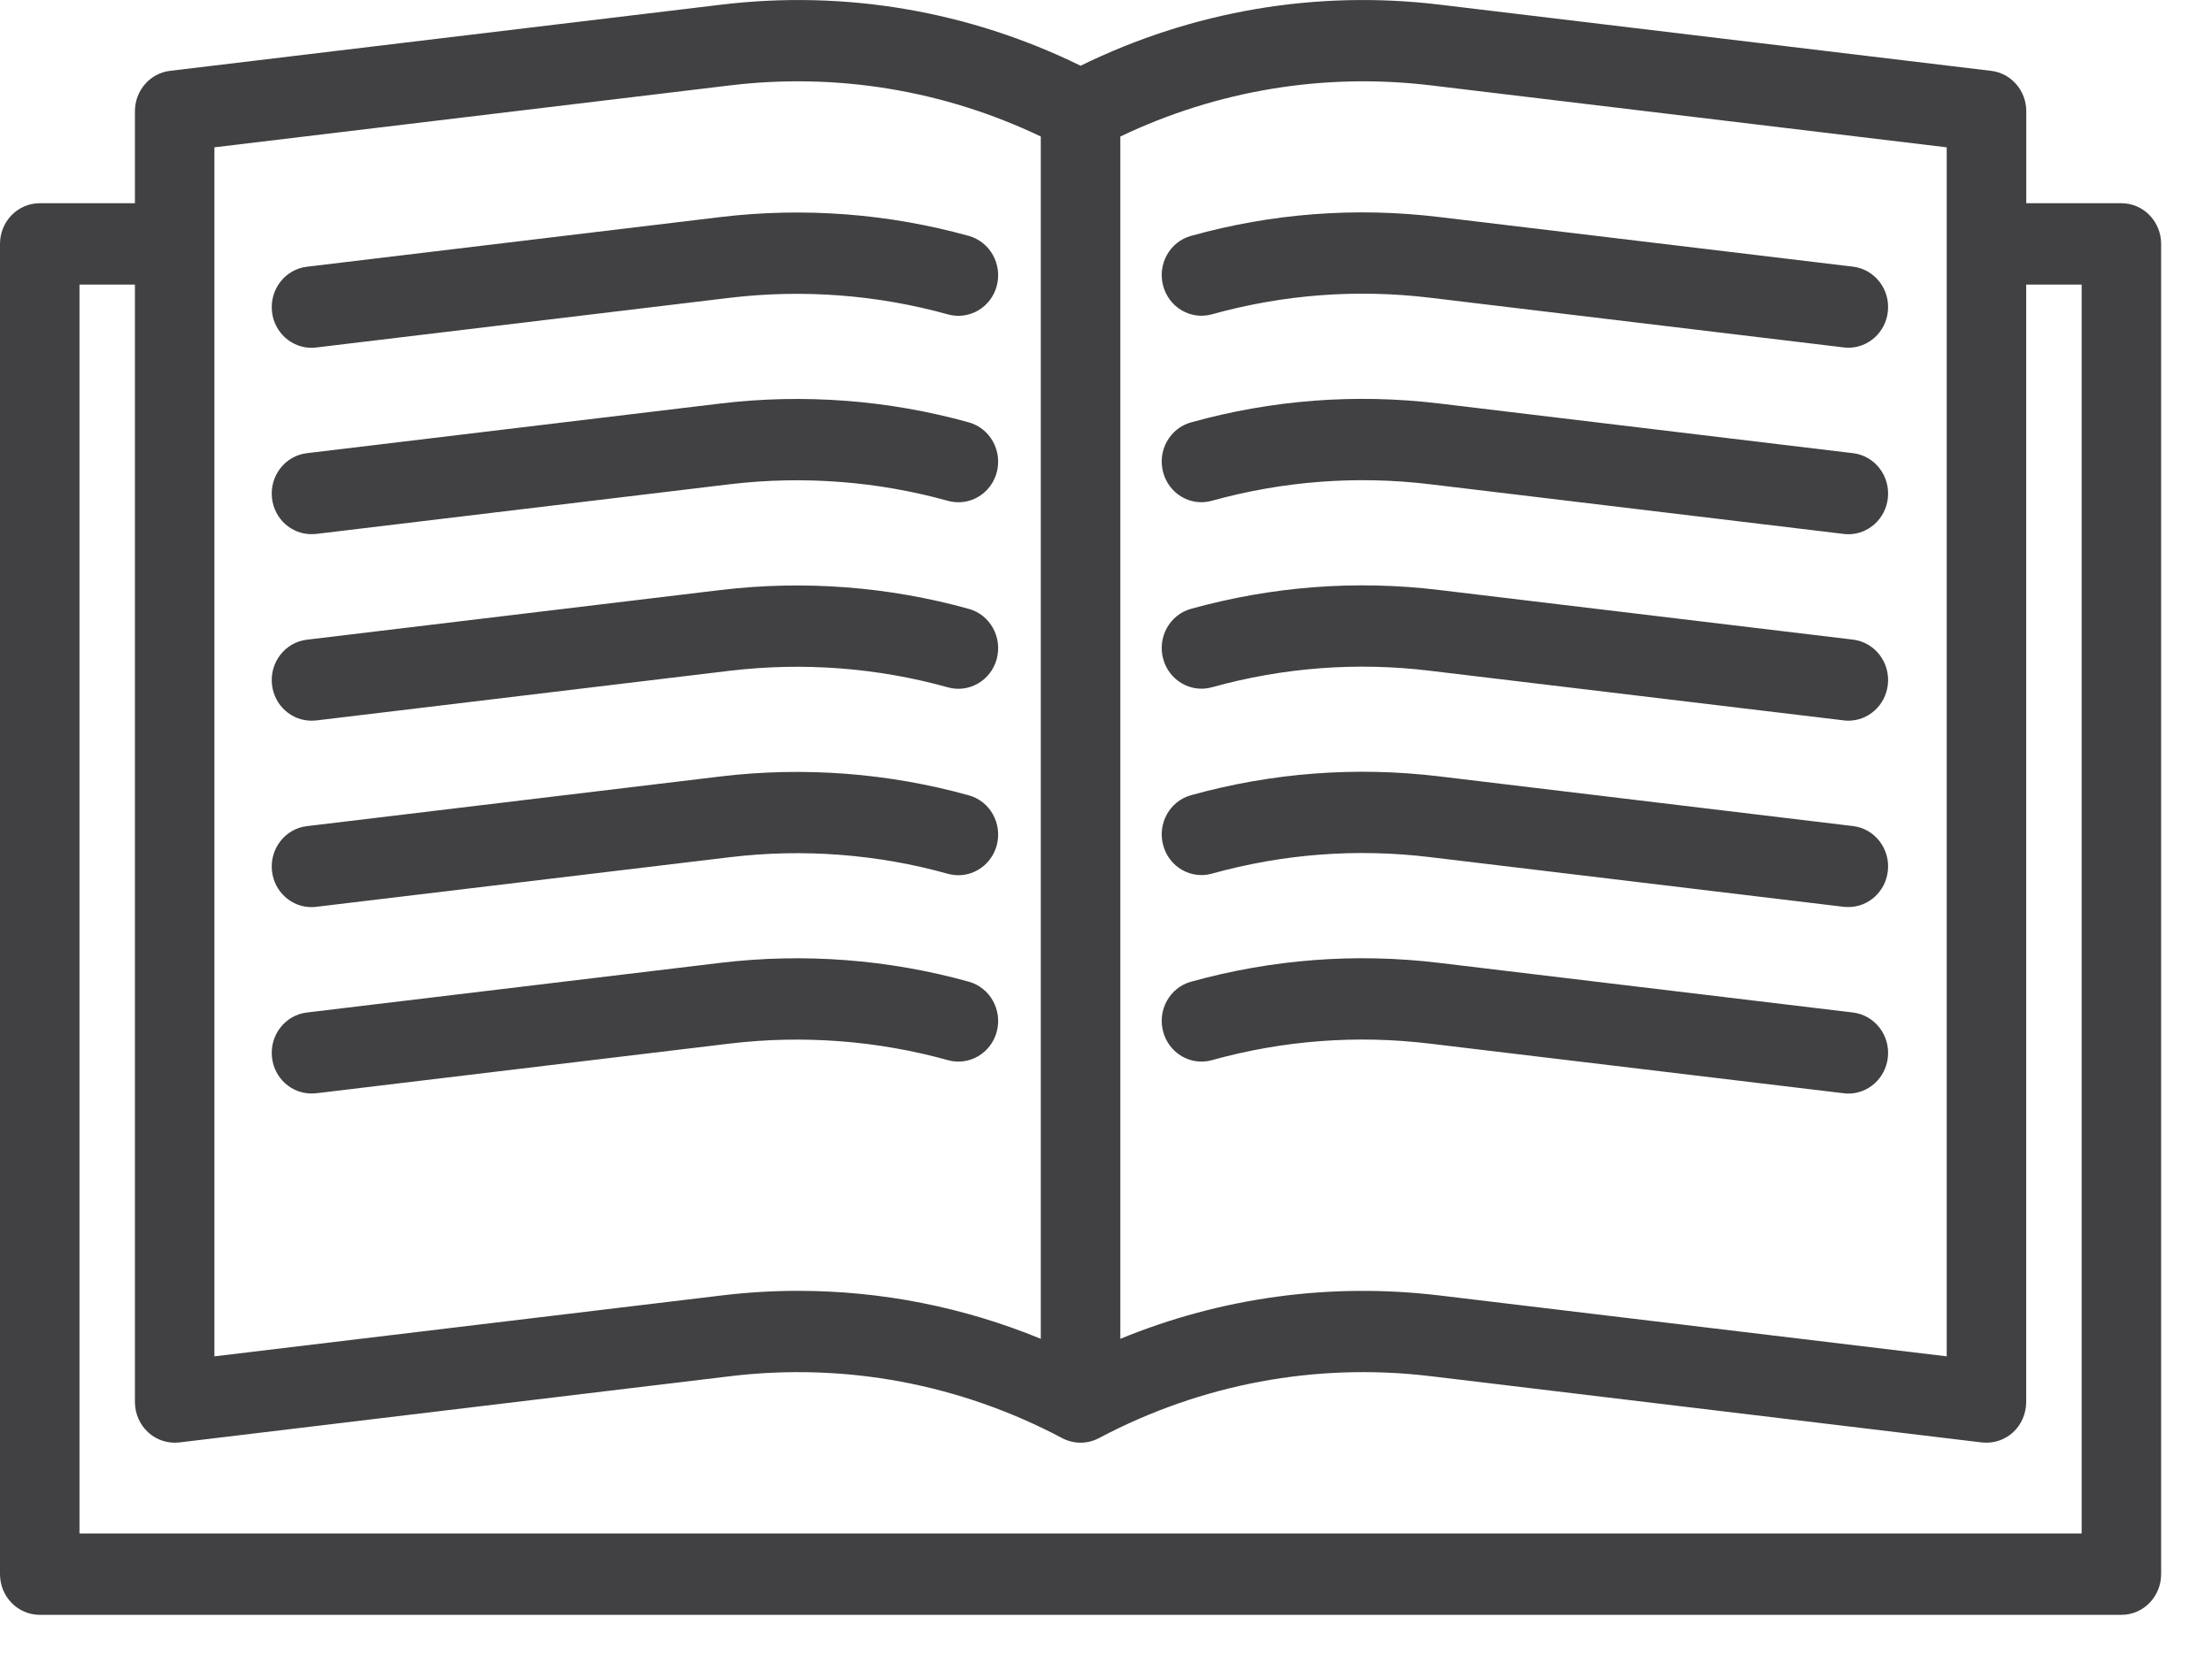
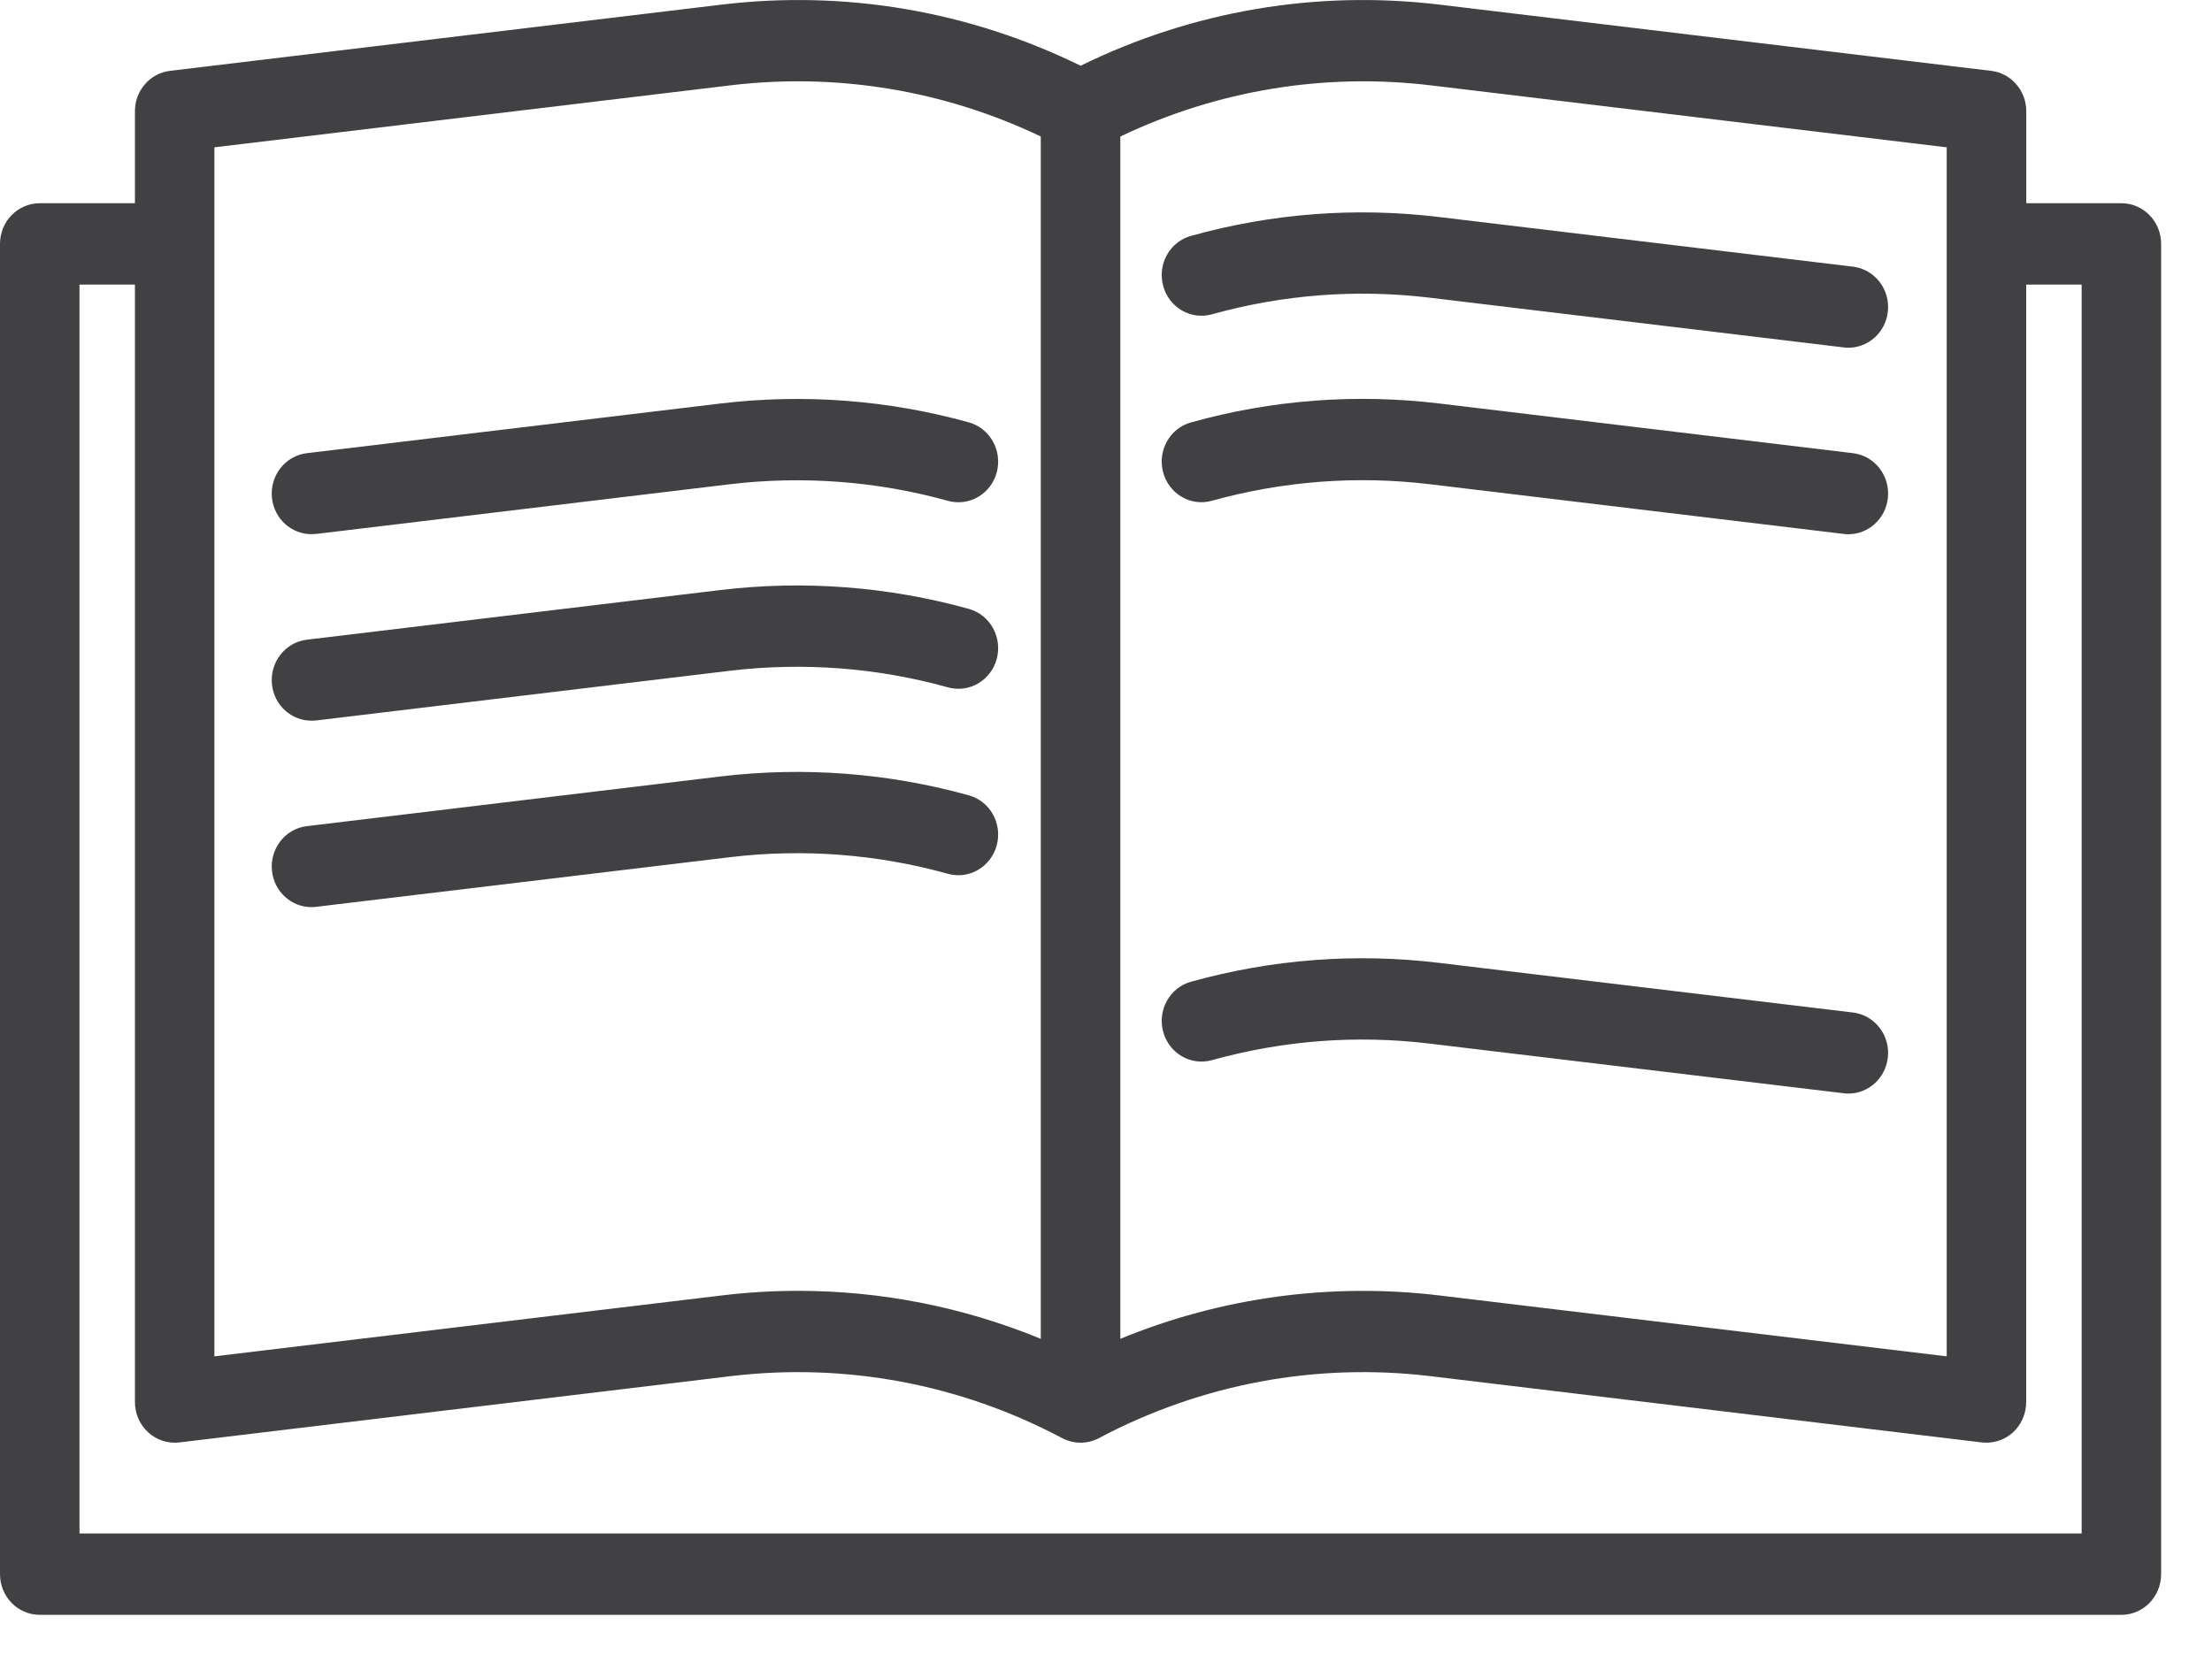
<svg xmlns="http://www.w3.org/2000/svg" width="29" height="22" viewBox="0 0 29 22" fill="none">
  <path d="M27.812 2.665H26.565V1.458C26.565 1.188 26.367 0.96 26.104 0.929L18.876 0.061C17.256 -0.134 15.633 0.143 14.167 0.862C12.7 0.143 11.078 -0.134 9.457 0.061L2.229 0.929C1.967 0.96 1.769 1.188 1.769 1.458V2.665H0.521C0.233 2.665 0 2.904 0 3.198V20.643C0 20.938 0.233 21.177 0.521 21.177H27.812C28.1 21.177 28.333 20.938 28.333 20.643V3.198C28.333 2.904 28.1 2.665 27.812 2.665ZM18.755 1.119L25.522 1.932V17.787L18.876 16.989C17.445 16.817 16.013 17.013 14.688 17.557V1.79C15.958 1.184 17.357 0.952 18.755 1.119ZM9.578 1.119C10.976 0.952 12.376 1.184 13.645 1.79V17.557C12.632 17.141 11.556 16.928 10.465 16.928C10.13 16.928 9.793 16.948 9.457 16.989L2.811 17.787V1.932L9.578 1.119ZM27.291 20.11H1.042V3.732H1.769V18.386C1.769 18.538 1.832 18.683 1.944 18.785C2.055 18.886 2.203 18.933 2.351 18.916L9.578 18.047C11.08 17.867 12.584 18.148 13.927 18.86C14.077 18.939 14.256 18.939 14.406 18.86C15.749 18.148 17.252 17.867 18.755 18.047L25.982 18.916C26.003 18.918 26.023 18.919 26.043 18.919C26.17 18.919 26.294 18.872 26.39 18.785C26.501 18.683 26.564 18.538 26.564 18.386V3.732H27.291V20.11H27.291Z" fill="#414143" />
  <path d="M15.888 4.122C16.823 3.862 17.784 3.789 18.745 3.904L24.172 4.556C24.193 4.559 24.213 4.56 24.233 4.56C24.494 4.56 24.719 4.36 24.75 4.089C24.784 3.796 24.579 3.532 24.294 3.497L18.867 2.846C17.772 2.714 16.678 2.797 15.615 3.093C15.337 3.17 15.173 3.463 15.249 3.747C15.324 4.031 15.611 4.199 15.888 4.122Z" fill="#414143" />
-   <path d="M4.083 4.561C4.103 4.561 4.124 4.559 4.145 4.557L9.571 3.905C10.531 3.791 11.504 3.866 12.428 4.123C12.706 4.2 12.992 4.033 13.068 3.749C13.143 3.465 12.98 3.172 12.702 3.094C11.649 2.801 10.543 2.716 9.45 2.846L4.023 3.498C3.737 3.532 3.533 3.797 3.566 4.09C3.597 4.361 3.822 4.561 4.083 4.561Z" fill="#414143" />
  <path d="M15.888 6.567C16.823 6.308 17.784 6.235 18.745 6.35L24.172 7.002C24.193 7.004 24.213 7.006 24.233 7.006C24.494 7.006 24.719 6.806 24.75 6.535C24.784 6.242 24.579 5.977 24.294 5.943L18.867 5.291C17.772 5.16 16.678 5.243 15.615 5.539C15.337 5.616 15.173 5.909 15.249 6.193C15.324 6.477 15.611 6.645 15.888 6.567Z" fill="#414143" />
  <path d="M4.083 7.005C4.103 7.005 4.124 7.004 4.145 7.002L9.571 6.35C10.53 6.236 11.504 6.311 12.428 6.568C12.706 6.645 12.992 6.478 13.068 6.194C13.143 5.91 12.98 5.617 12.702 5.539C11.649 5.246 10.543 5.161 9.45 5.291L4.023 5.943C3.737 5.977 3.533 6.242 3.566 6.534C3.597 6.806 3.822 7.005 4.083 7.005Z" fill="#414143" />
-   <path d="M15.888 9.013C16.823 8.753 17.784 8.68 18.745 8.796L24.172 9.447C24.193 9.45 24.213 9.451 24.233 9.451C24.494 9.451 24.719 9.251 24.75 8.98C24.784 8.687 24.579 8.423 24.294 8.388L18.867 7.737C17.772 7.605 16.678 7.689 15.615 7.984C15.337 8.061 15.173 8.354 15.249 8.638C15.324 8.922 15.611 9.09 15.888 9.013Z" fill="#414143" />
  <path d="M4.083 9.451C4.103 9.451 4.124 9.45 4.145 9.448L9.571 8.796C10.53 8.682 11.504 8.756 12.428 9.014C12.706 9.091 12.992 8.924 13.068 8.64C13.143 8.355 12.98 8.062 12.702 7.985C11.649 7.692 10.543 7.607 9.45 7.737L4.023 8.389C3.737 8.423 3.533 8.688 3.566 8.98C3.597 9.252 3.822 9.451 4.083 9.451Z" fill="#414143" />
-   <path d="M15.888 11.457C16.823 11.197 17.784 11.124 18.745 11.24L24.172 11.892C24.193 11.894 24.213 11.895 24.233 11.895C24.494 11.895 24.719 11.695 24.75 11.424C24.784 11.132 24.579 10.867 24.294 10.833L18.867 10.181C17.772 10.05 16.678 10.133 15.615 10.428C15.337 10.505 15.173 10.798 15.249 11.082C15.324 11.367 15.611 11.534 15.888 11.457Z" fill="#414143" />
  <path d="M4.083 11.896C4.103 11.896 4.124 11.895 4.145 11.892L9.571 11.241C10.53 11.126 11.503 11.201 12.428 11.459C12.706 11.536 12.992 11.368 13.068 11.084C13.143 10.8 12.98 10.507 12.702 10.43C11.649 10.137 10.542 10.052 9.45 10.182L4.023 10.834C3.737 10.868 3.533 11.133 3.566 11.425C3.597 11.696 3.822 11.896 4.083 11.896Z" fill="#414143" />
  <path d="M24.294 13.278L18.867 12.627C17.772 12.495 16.678 12.579 15.615 12.874C15.337 12.951 15.173 13.244 15.249 13.528C15.324 13.812 15.611 13.98 15.888 13.903C16.823 13.643 17.784 13.57 18.745 13.686L24.172 14.337C24.193 14.34 24.213 14.341 24.233 14.341C24.494 14.341 24.719 14.141 24.75 13.87C24.784 13.578 24.579 13.313 24.294 13.278Z" fill="#414143" />
-   <path d="M4.083 14.34C4.103 14.34 4.124 14.339 4.145 14.337L9.571 13.685C10.53 13.571 11.504 13.646 12.428 13.903C12.706 13.98 12.992 13.813 13.068 13.529C13.143 13.245 12.98 12.952 12.702 12.874C11.649 12.581 10.543 12.496 9.45 12.626L4.023 13.278C3.737 13.312 3.533 13.577 3.566 13.869C3.597 14.141 3.822 14.34 4.083 14.34Z" fill="#414143" />
</svg>